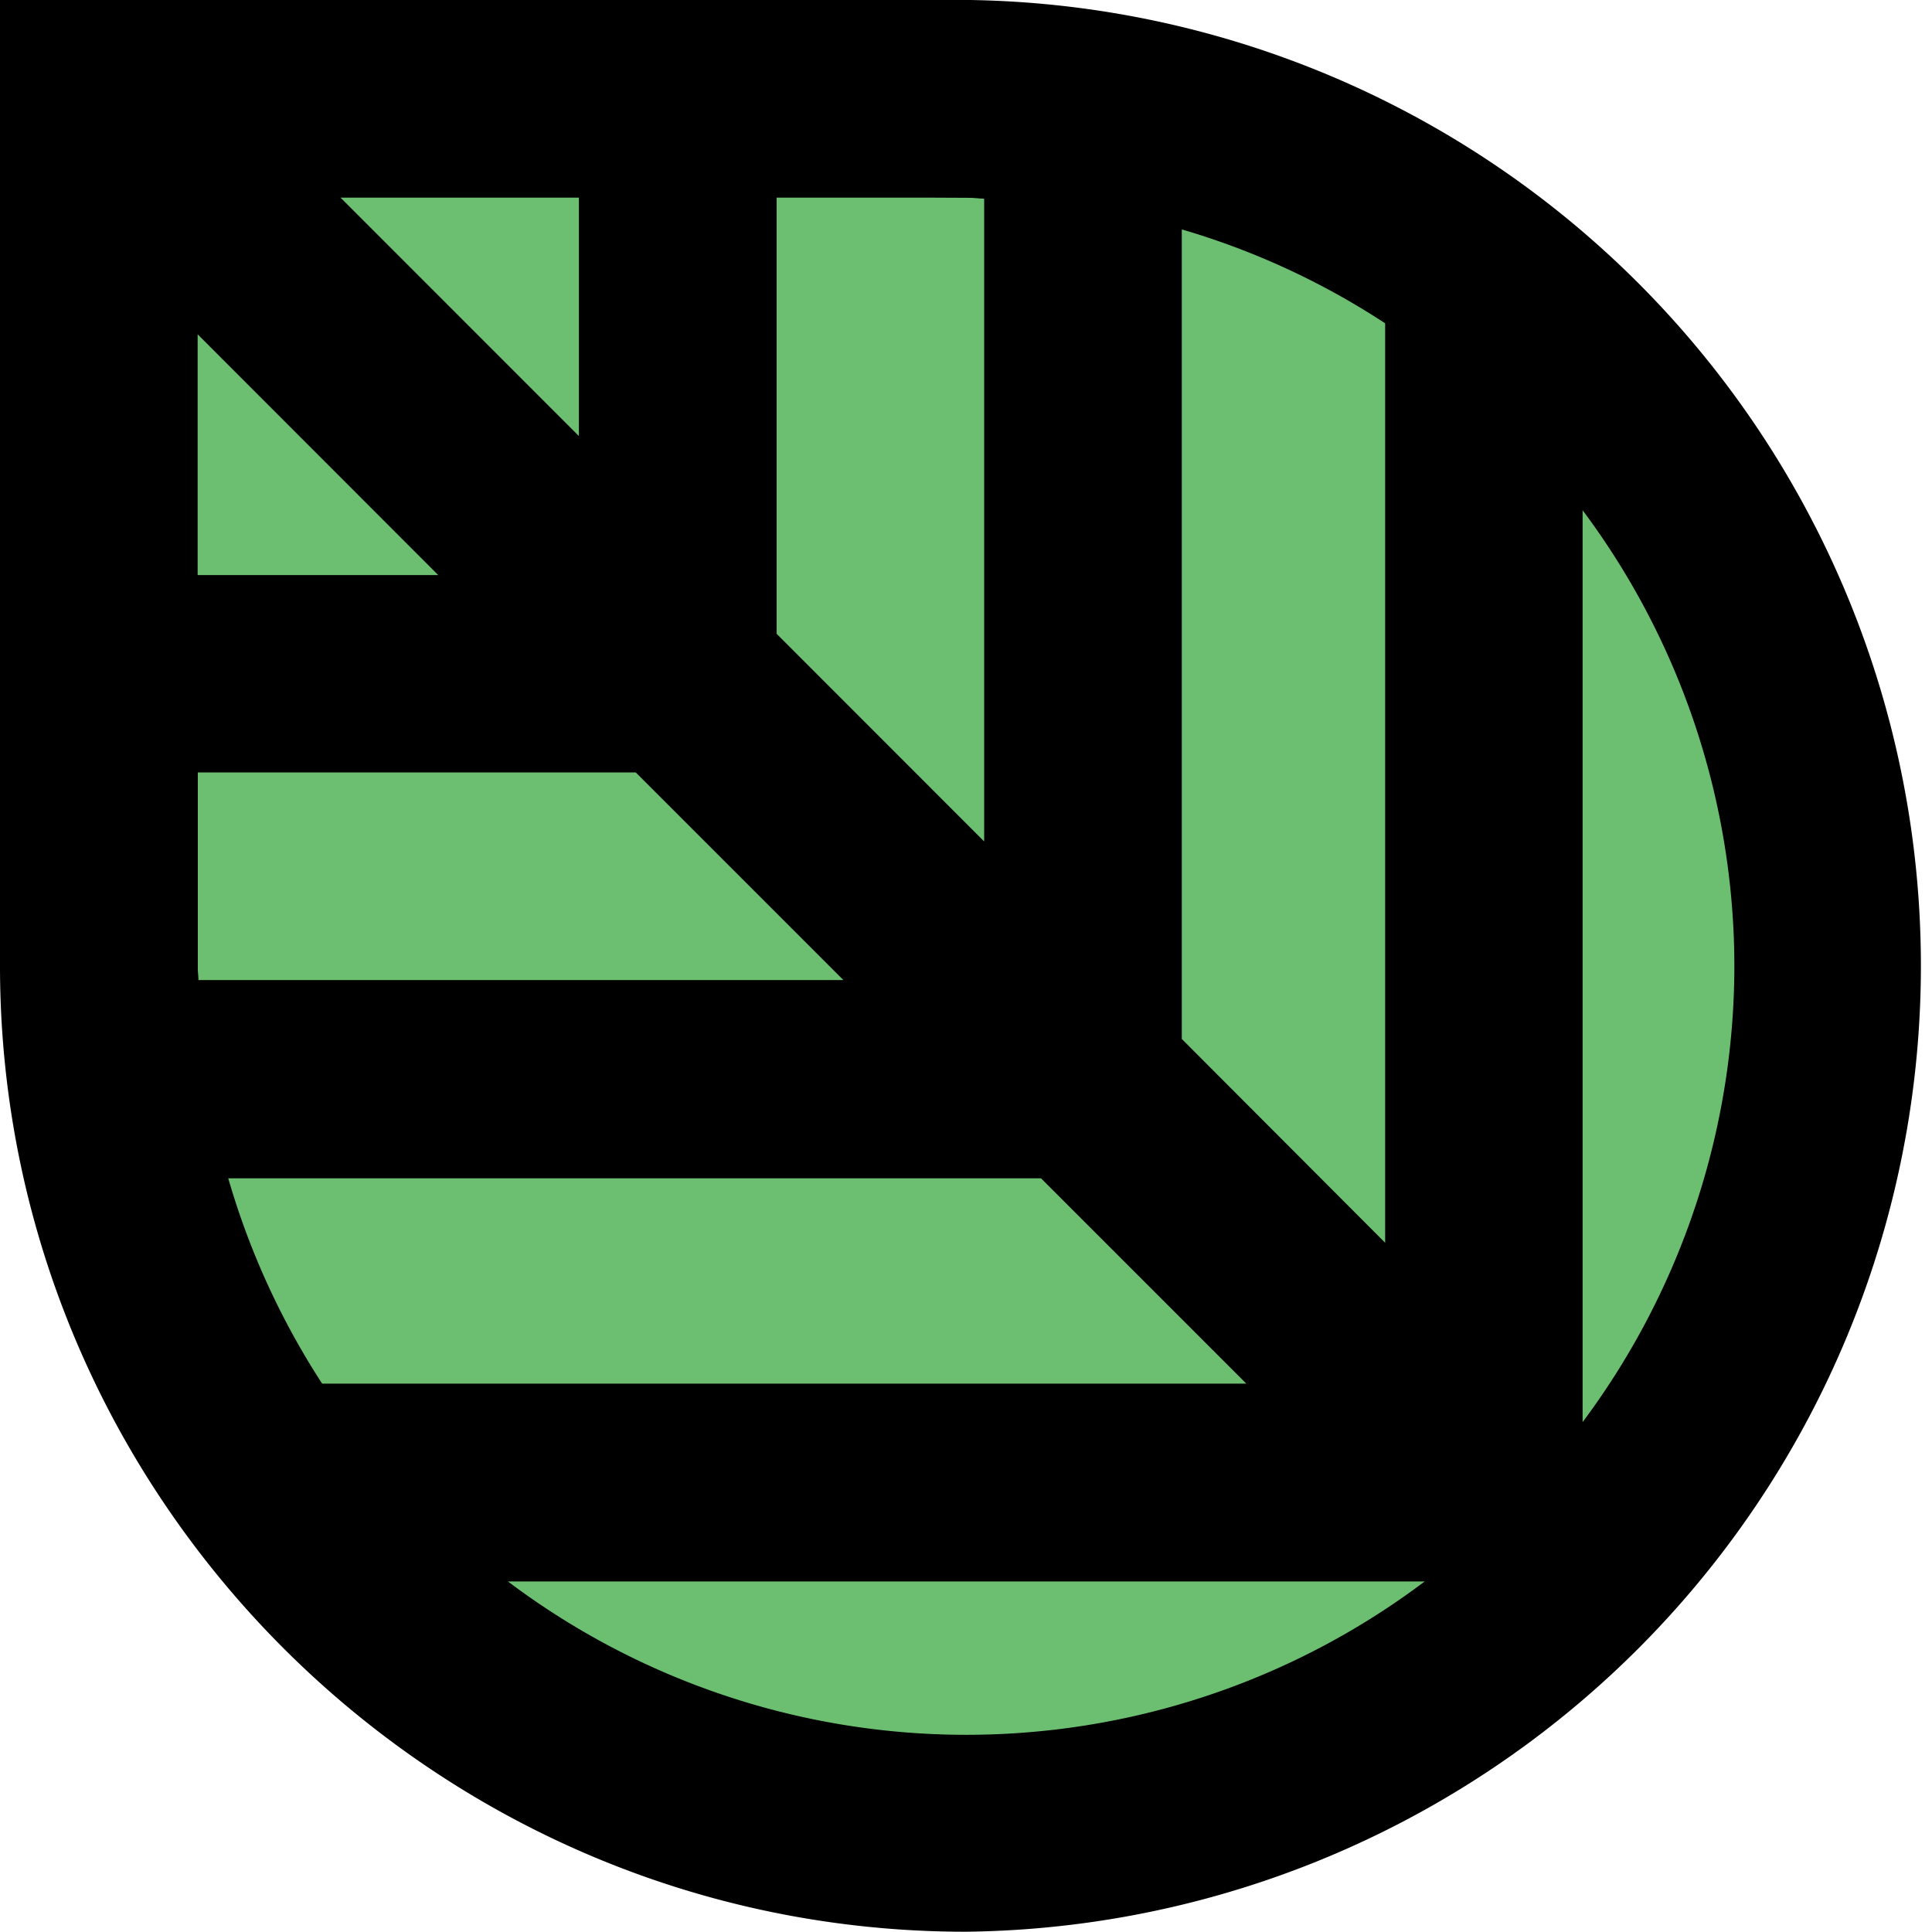
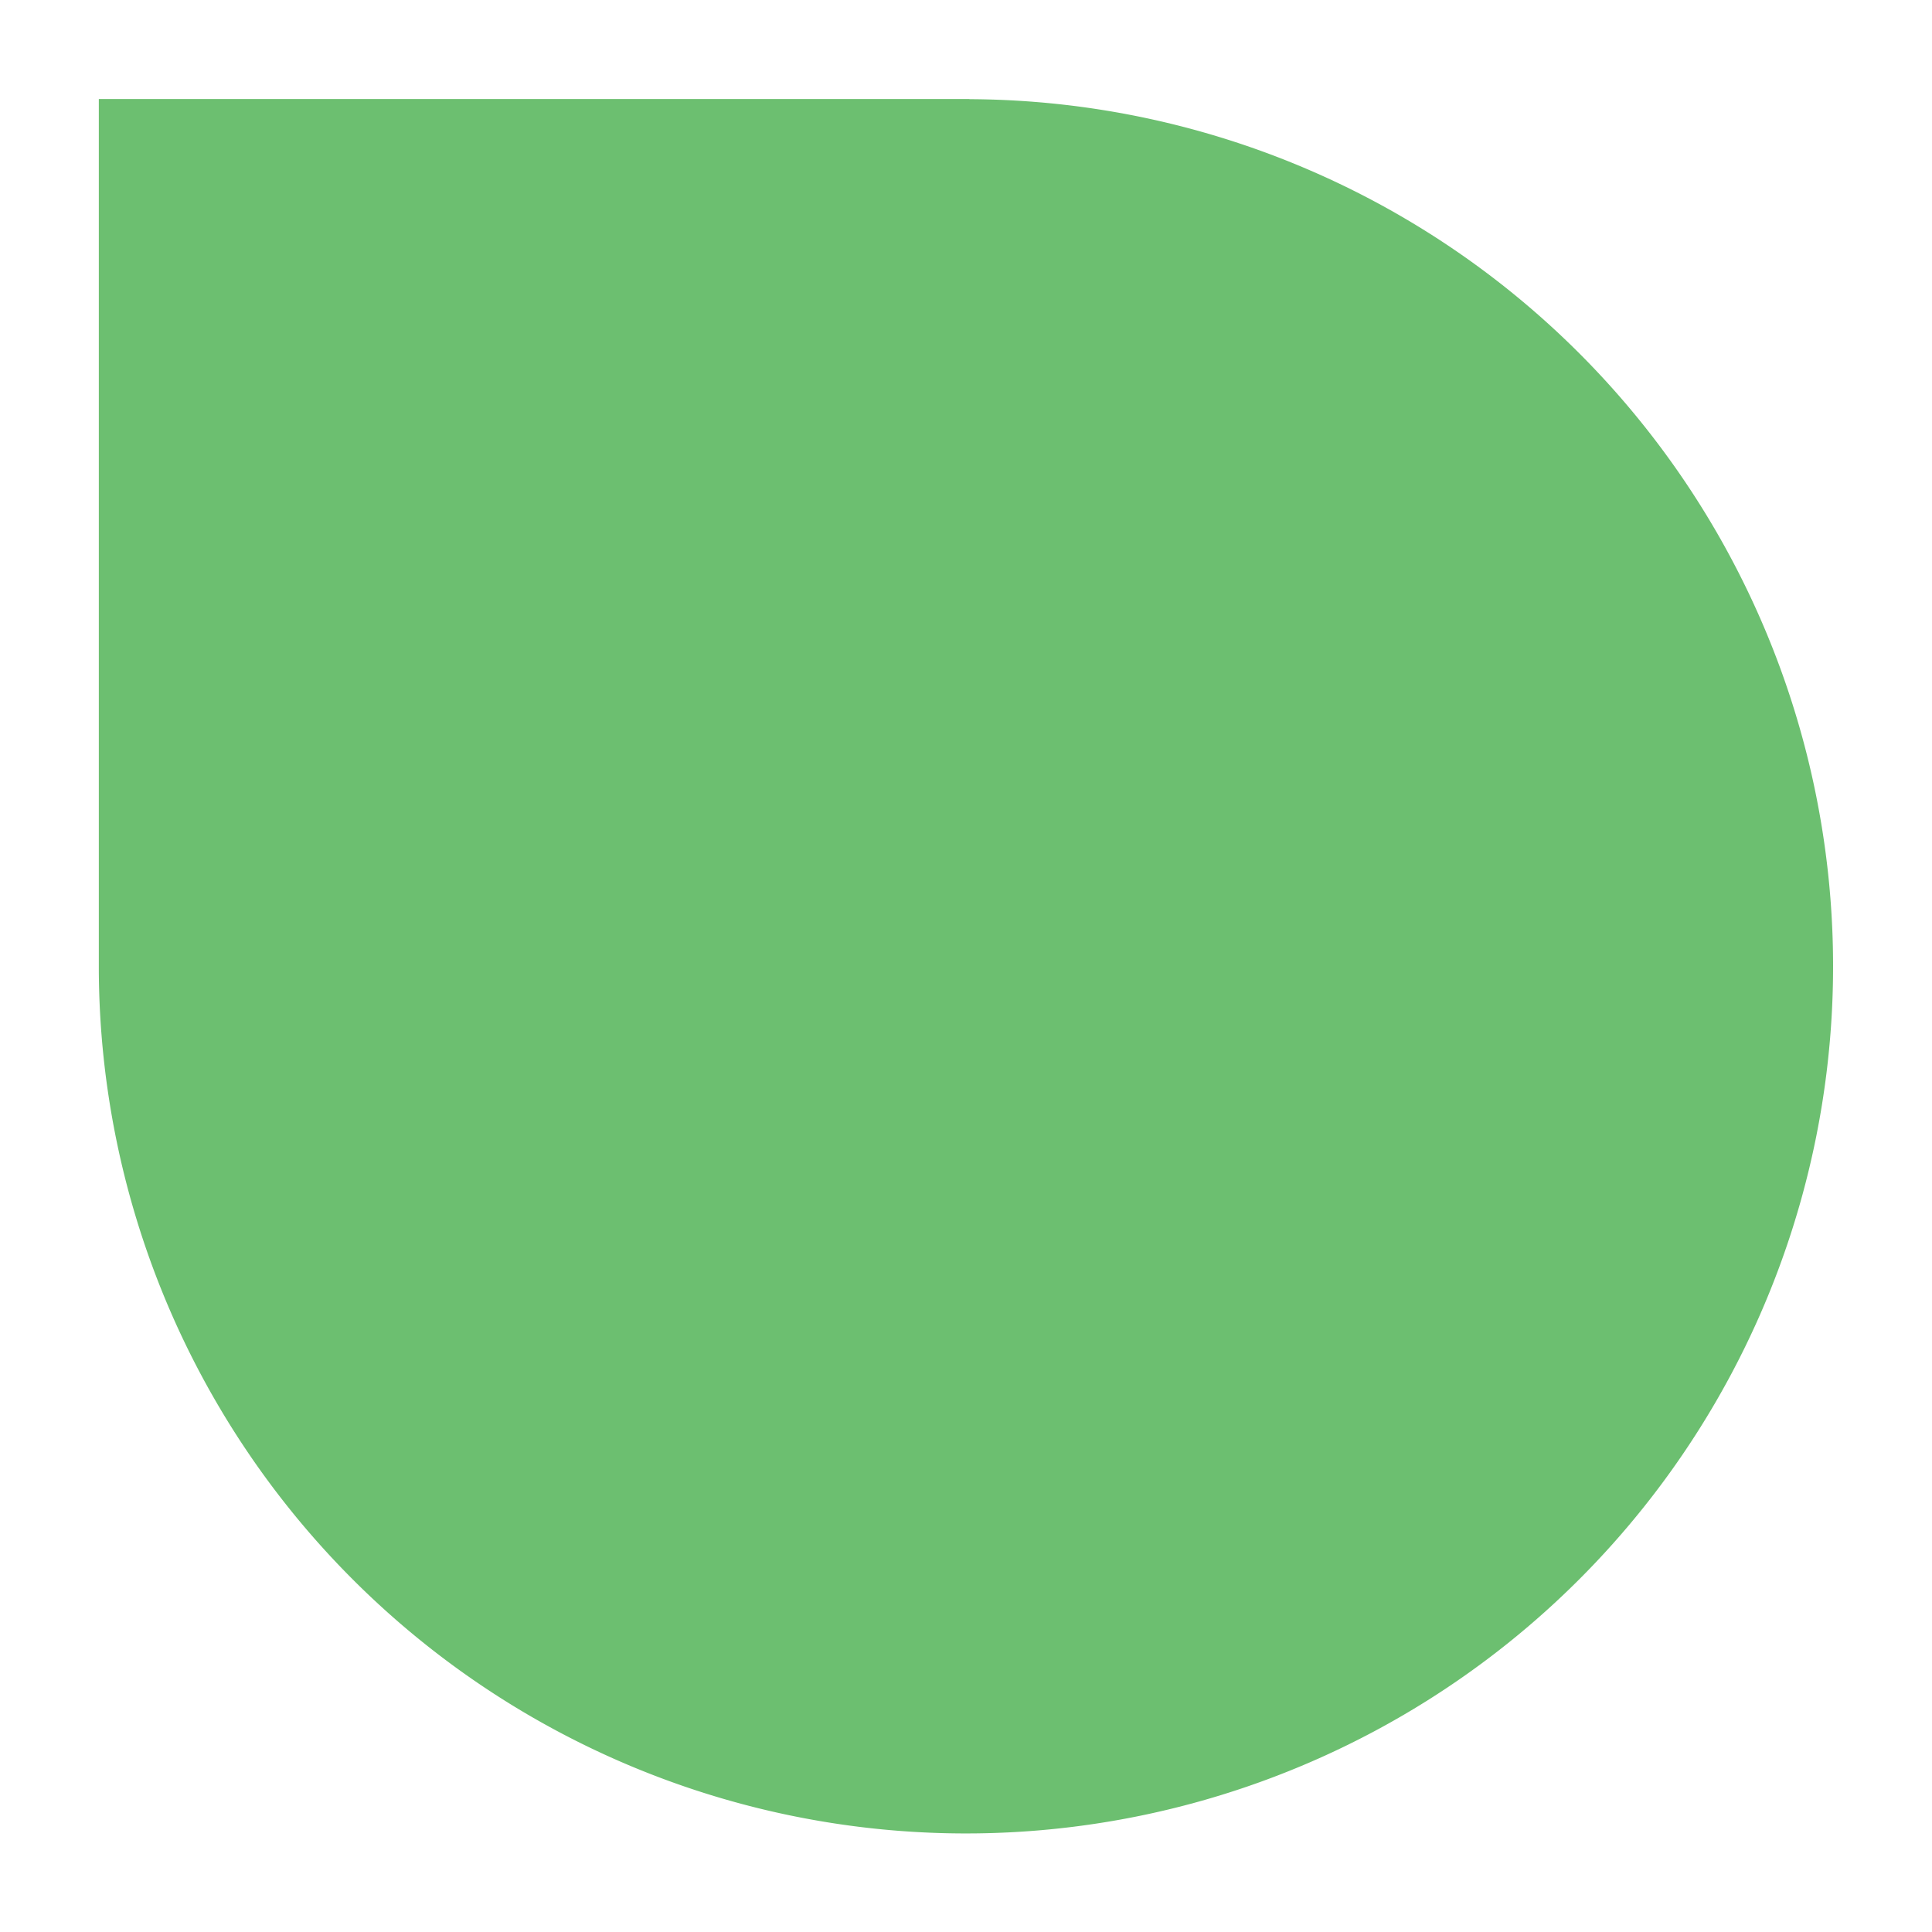
<svg xmlns="http://www.w3.org/2000/svg" viewBox="0 0 216.43 216.44">
  <defs>
    <style>.cls-1{fill:#6cbf70;}</style>
  </defs>
  <title>gardex_logo_03</title>
  <g id="Слой_2" data-name="Слой 2">
    <g id="Слой_1-2" data-name="Слой 1">
      <path class="cls-1" d="M108.61,11.09v0H11.07v97.55h0a97.14,97.14,0,1,0,97.52-97.53Z" />
-       <path d="M108.66,0l0,0H0V108.62l0,0c.24,59.43,48.79,107.78,108.2,107.78A108.21,108.21,0,0,0,108.66,0Zm85.63,108.2a85.47,85.47,0,0,1-17,51.11V57.16A85.41,85.41,0,0,1,194.29,108.22ZM36.09,155a86,86,0,0,1-10.52-23h91.05l23,23Zm13-90.58H22.14V37.45ZM38.15,22.14h26.7V48.85ZM71.22,86.53l23.26,23.26H22.23c0-.41-.06-.81-.07-1.21l0-4.42V86.53Zm61.17,29.86V25.7a85.18,85.18,0,0,1,22.78,10.52v103ZM108.58,22.16c.56,0,1.11.08,1.67.1v72L87,71V22.14h17.25Zm-51.68,155H159.6a85.33,85.33,0,0,1-102.7,0Z" />
    </g>
  </g>
</svg>